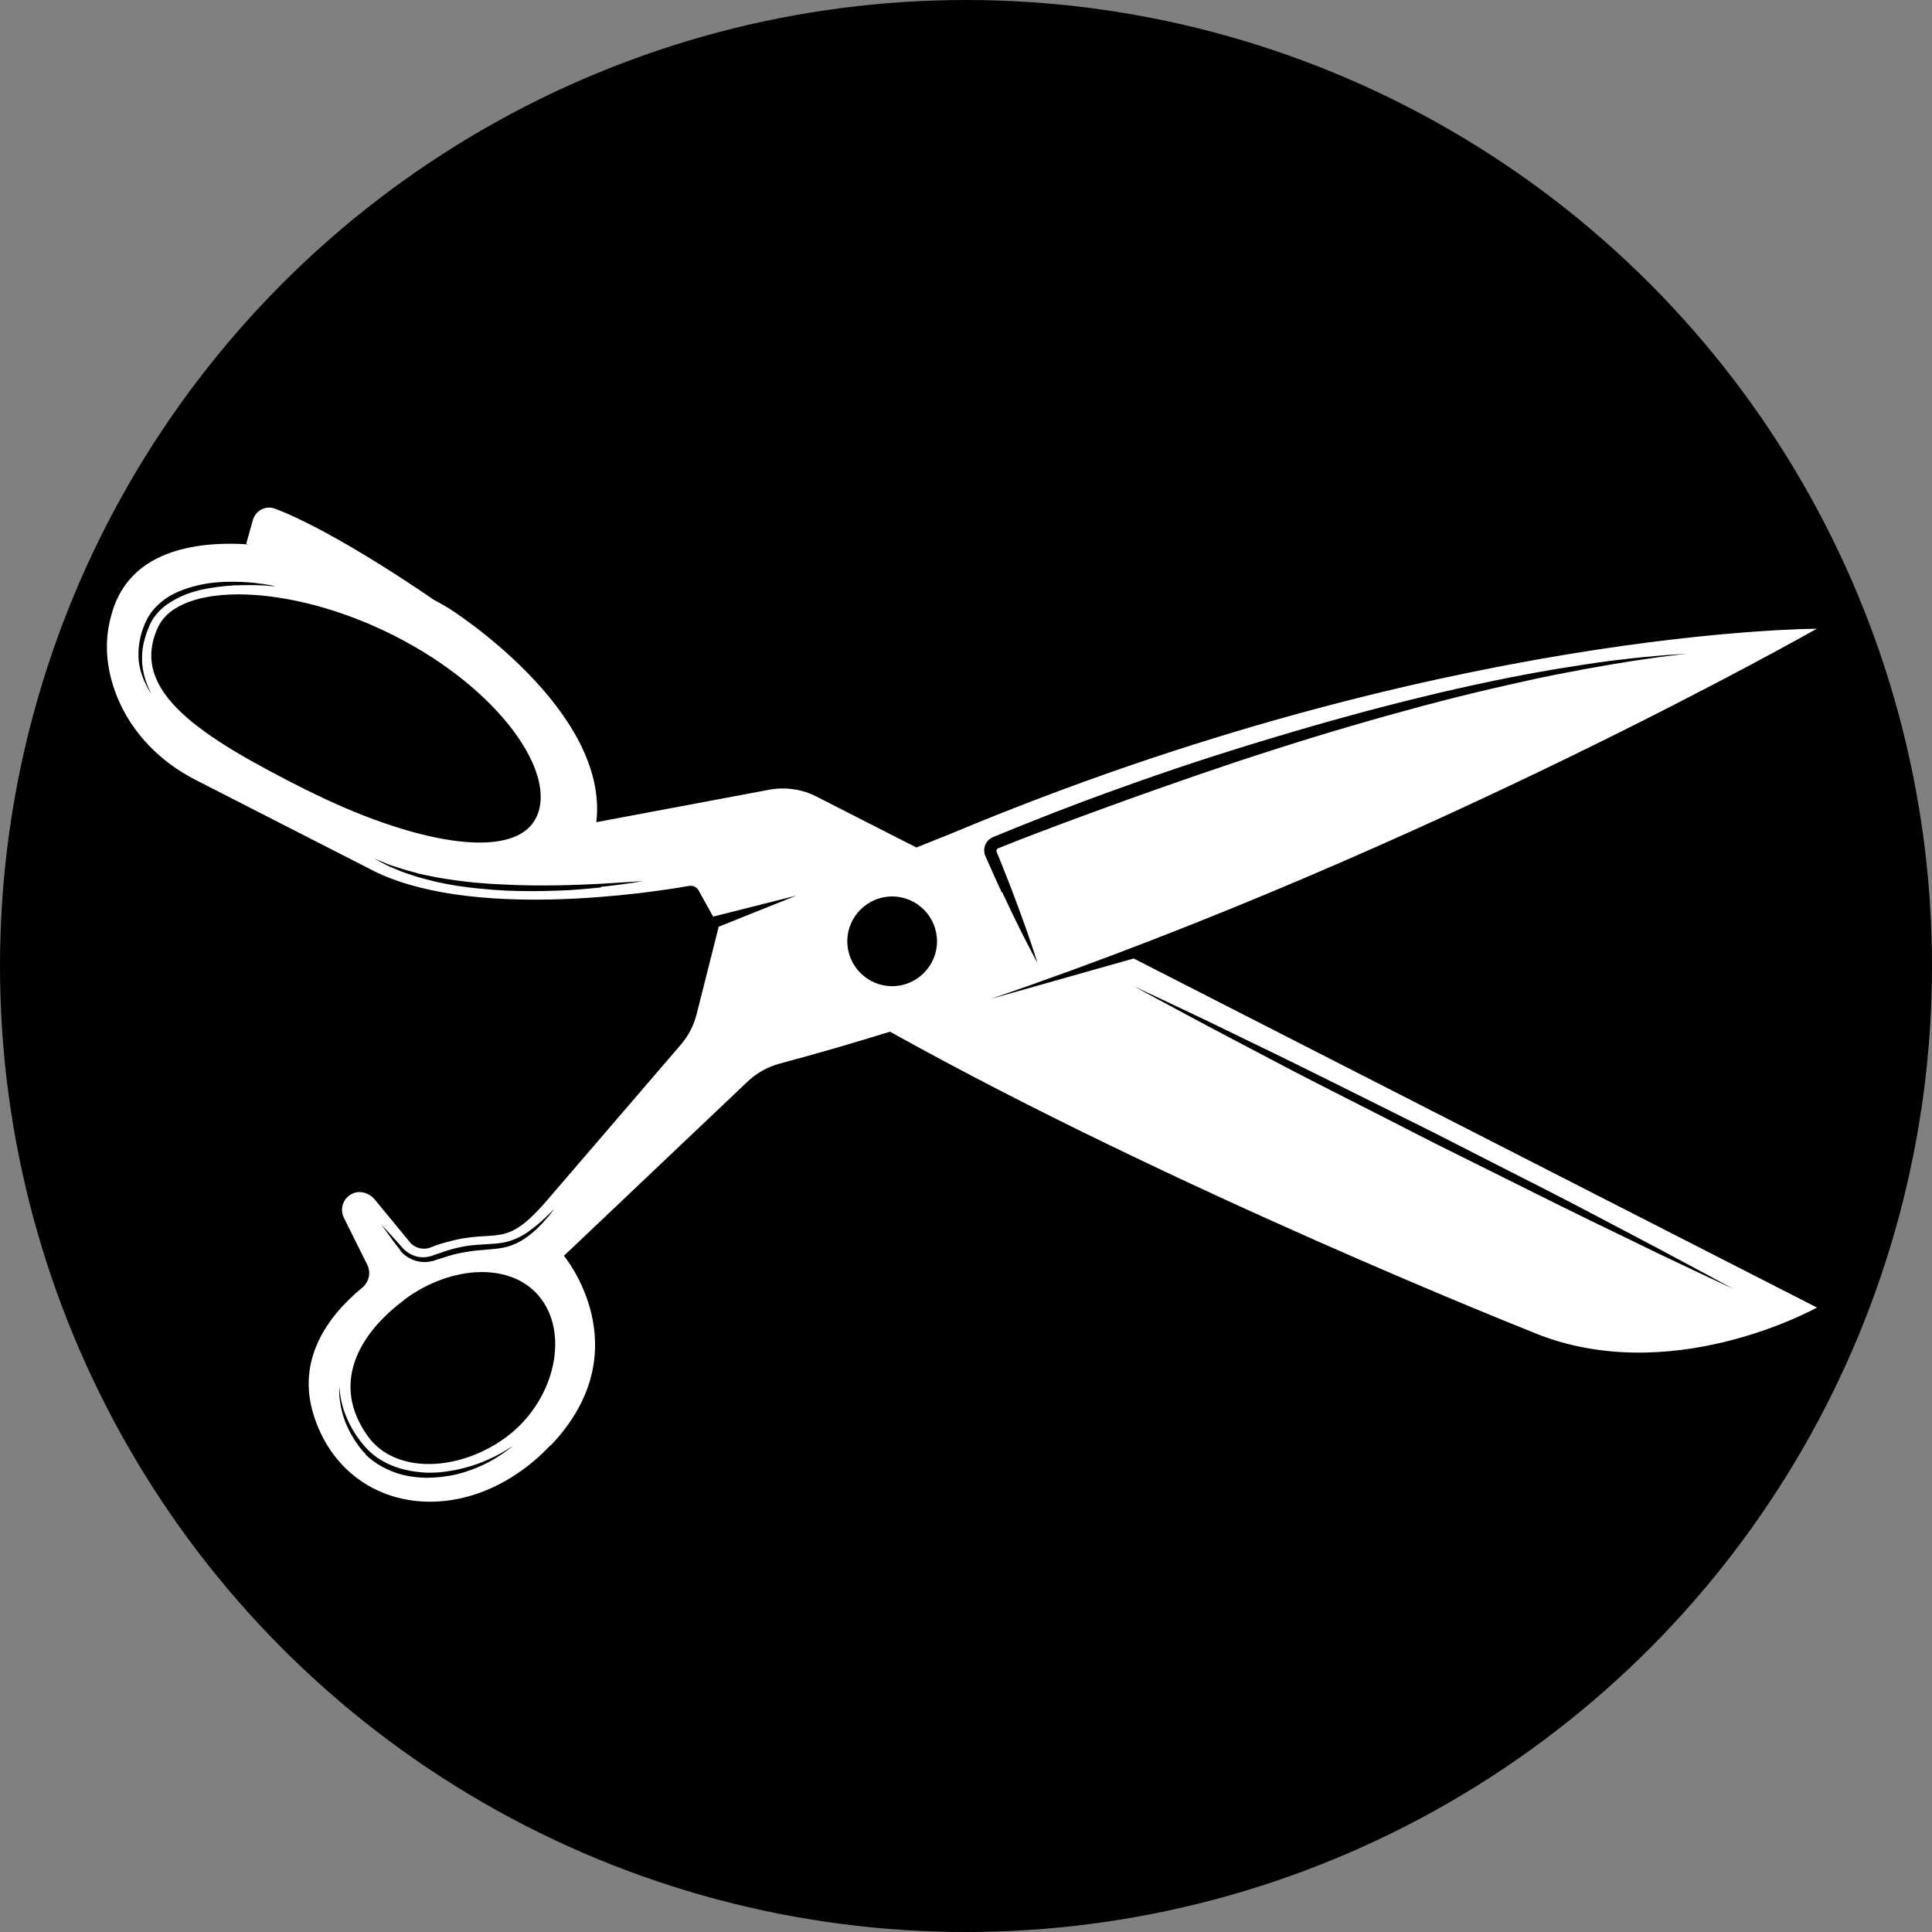
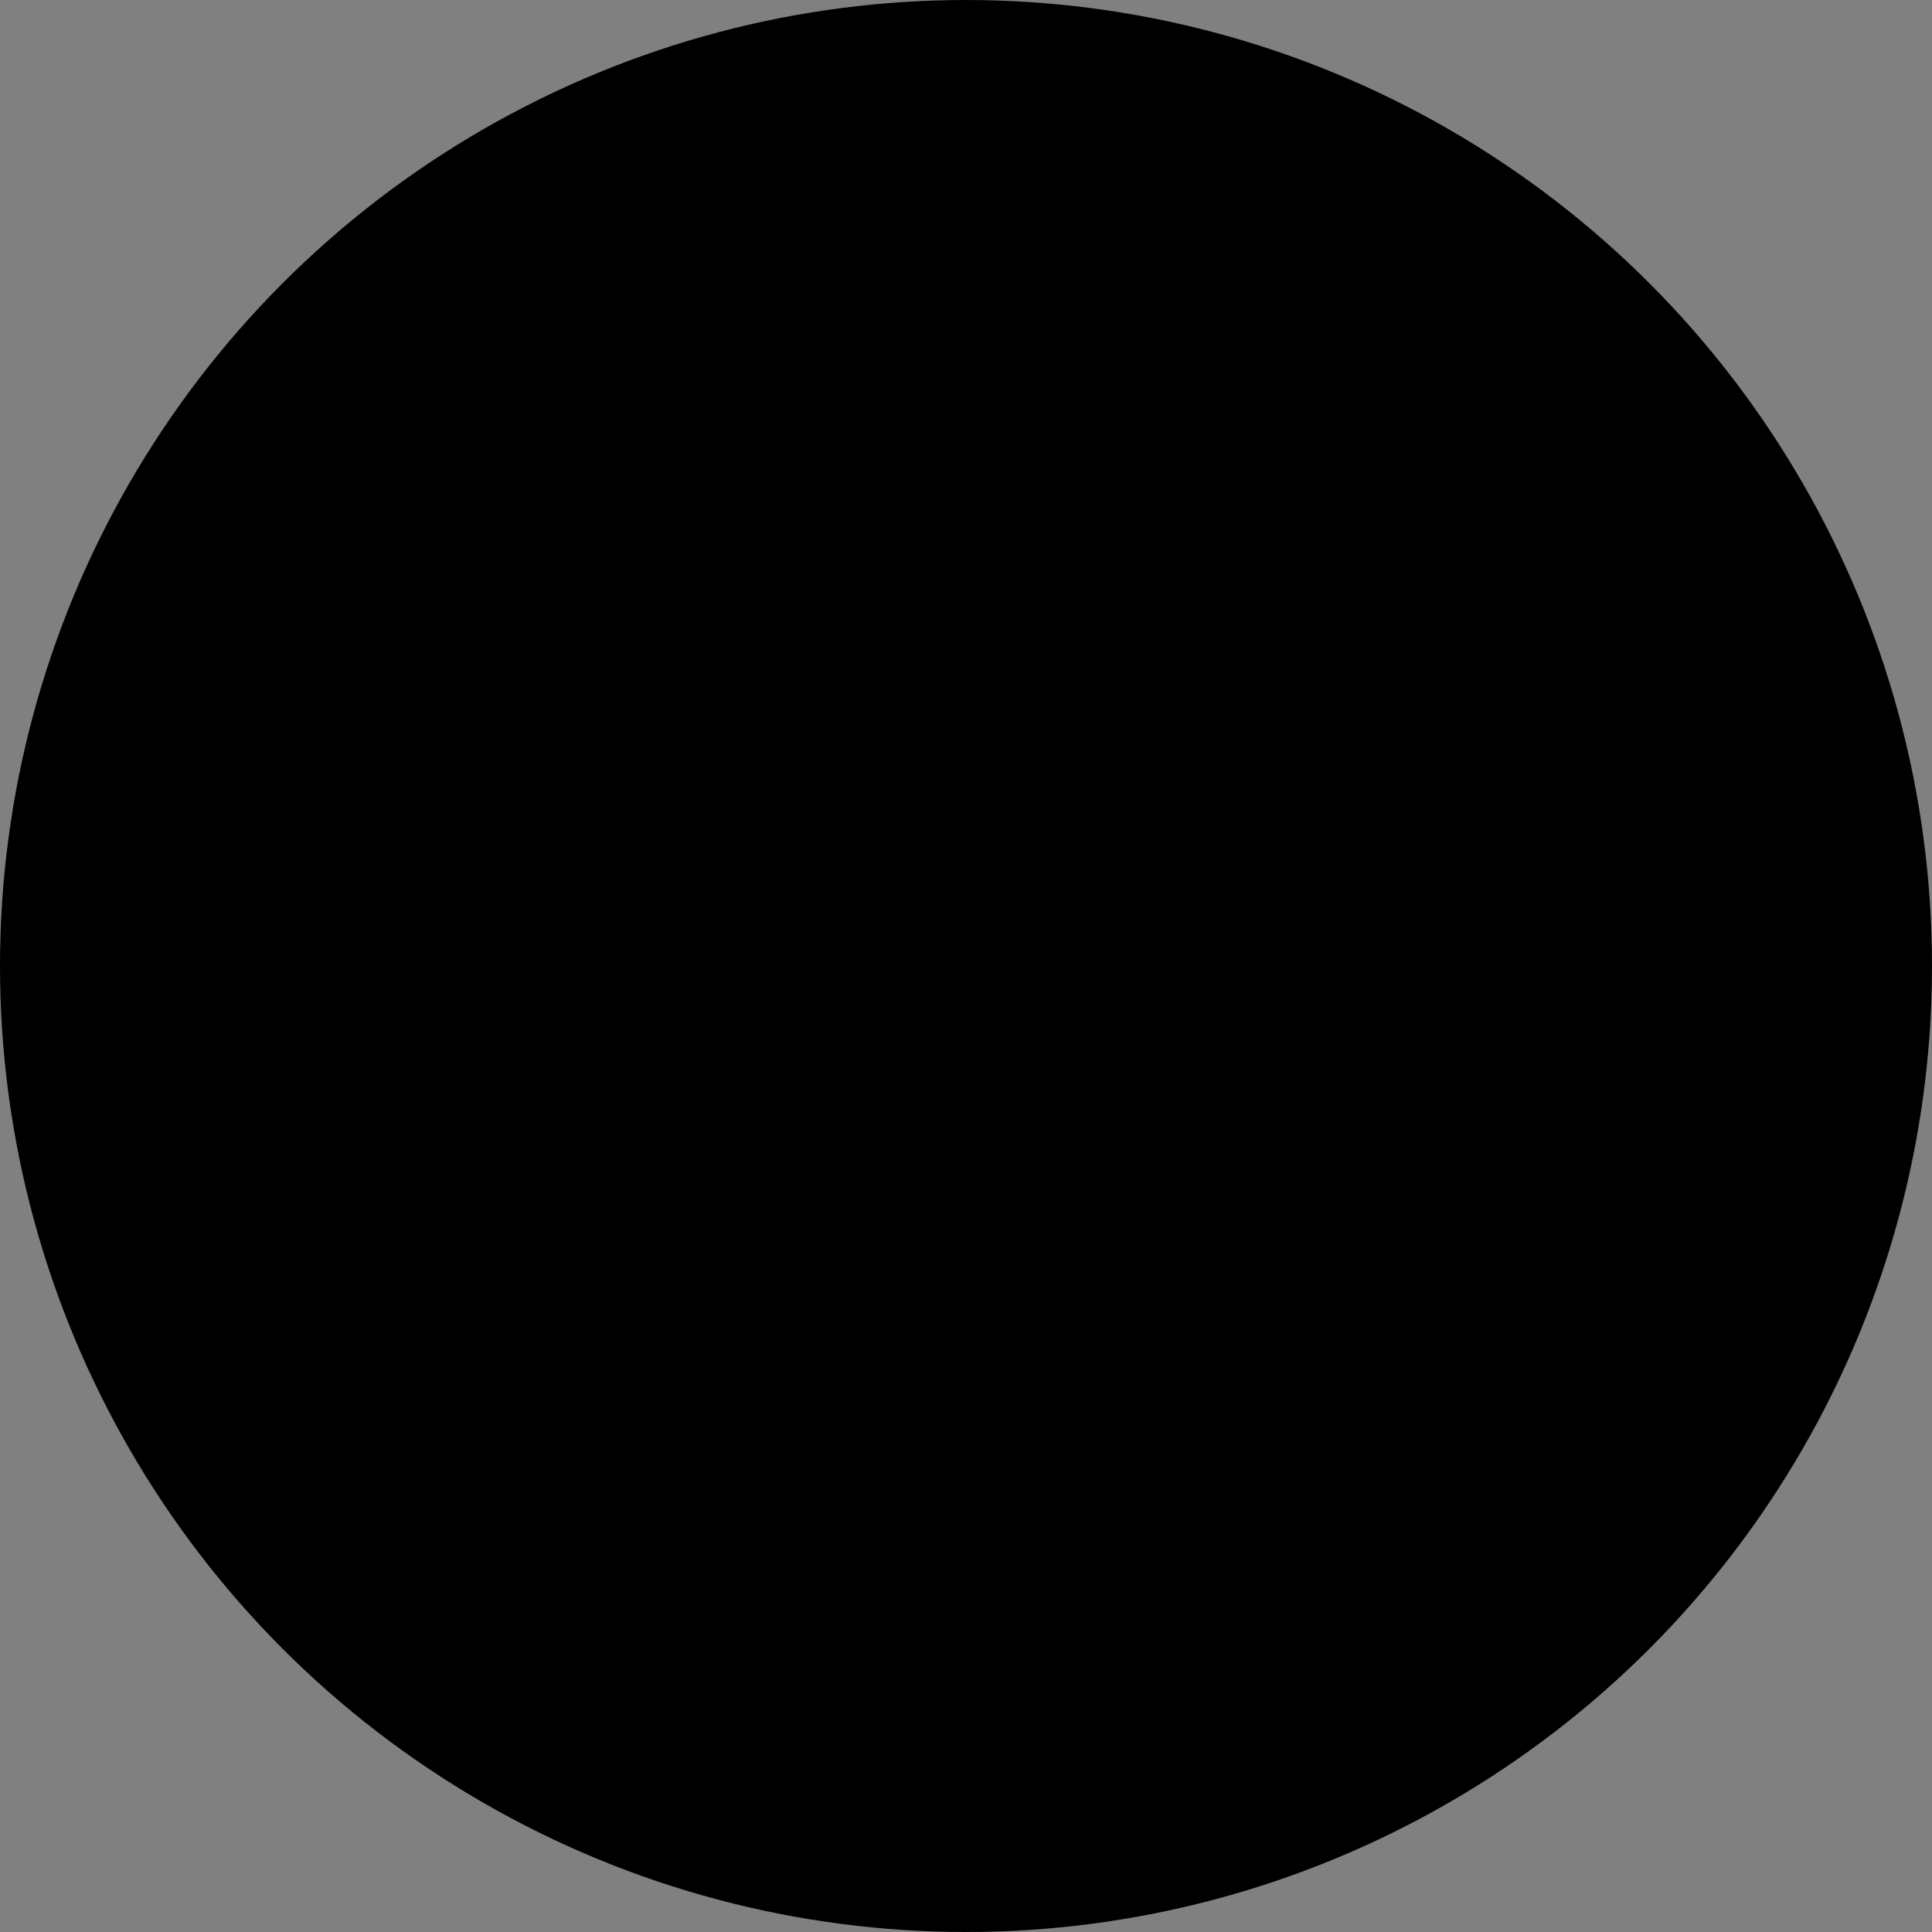
<svg xmlns="http://www.w3.org/2000/svg" id="Layer_1" data-name="Layer 1" viewBox="0 0 90 90">
  <rect x="0" y="0" width="90" height="90" fill="#808080" stroke="none" />
  <defs>
    <style>
      .cls-1 {
        fill: #fff;
      }
    </style>
  </defs>
  <circle cx="45" cy="45" r="45" />
-   <path class="cls-1" d="M25.66,67.33c4.25-4.47,.61-8.83,.61-8.83l8.56-8.12c.42-.4,.93-.68,1.48-.83,1.72-.46,3.44-.96,5.15-1.49,13.22,7.37,29.77,13.93,29.77,13.93,6.49,2.81,13.41-1.08,13.41-1.08l-31.83-16.26-6.68,1.89h0c20.4-6.96,38.5-17.25,38.5-17.25,0,0-17.56,0-40.34,9.55l-1.6,.64-4.65-2.37c-.68-.35-1.46-.46-2.21-.32l-8.05,1.51c.61-5.25-6.85-9.95-6.85-9.95-.23-.14-.48-.28-.74-.42h0s-4.48-3.13-7.37-4.23c-.43-.17-.92,.08-1.04,.53l-.31,1.1,.11,.03c-3.05-.2-5.7,.6-6.4,3.32-.4,1.42-.15,2.74,.3,3.84,.69,1.66,2.01,2.98,3.61,3.8l8.1,4.14c4.59,2.46,13.19,1.11,14.91,.81,.18-.03,.36,.05,.45,.22l.67,1.21,3.88-.98-3.62,1.45-1.03,4.08c-.13,.52-.38,1-.73,1.41l-6.3,7.33c-1.97,2.27-2.25,1.19-4.67,1.89-.17,.04-.41,.12-.69,.23-.35,.14-.75,.03-.98-.26l-1.63-1.98c-.24-.29-.65-.42-1-.28-.46,.19-.64,.72-.43,1.14l1.09,2.19c.18,.36,.08,.8-.23,1.06-1.68,1.38-3.05,3.39-2.28,5.9,1.44,4.69,7.16,5.55,11.05,1.44ZM6.82,31.93c-.12-.24-.29-.61-.35-1.09-.02-.12-.02-.24-.02-.37,0-.39,.07-.82,.23-1.24,.1-.28,.25-.57,.46-.82,.21-.25,.46-.46,.74-.63,.56-.33,1.19-.5,1.78-.6,.59-.09,1.15-.09,1.62-.07,.47,.02,.86,.08,1.13,.12,.27,.04,.42,.08,.42,.08,0,0-.16,0-.43-.03-.27-.02-.66-.03-1.13-.02-.47,0-1.01,.05-1.58,.15-.57,.1-1.16,.28-1.68,.6-.26,.15-.5,.34-.69,.57-.2,.22-.33,.47-.43,.74-.16,.4-.25,.8-.27,1.17,0,.12,0,.24,0,.36,.03,.46,.15,.83,.25,1.08,.1,.25,.18,.39,.18,.39,0,0-.1-.13-.22-.37Zm7.43,4.86c-4.86-2.45-8.28-4.58-6.89-7.57,.98-2.13,6.12-2.07,10.98,.38,4.86,2.45,7.68,6.41,6.63,8.5-1.05,2.09-5.85,1.14-10.71-1.31Zm13.74,4.55c-.6,.06-1.29,.13-2.04,.15-.75,.03-1.55,.03-2.35,0-.4-.02-.8-.05-1.19-.09-.39-.03-.78-.09-1.15-.14-.37-.06-.73-.13-1.06-.21-.33-.09-.65-.16-.94-.26-.29-.09-.55-.18-.77-.28-.22-.09-.42-.17-.58-.26-.31-.16-.48-.26-.48-.26,0,0,.18,.08,.51,.21,.16,.08,.36,.14,.59,.21,.23,.08,.49,.15,.78,.23,.28,.09,.6,.14,.93,.21,.33,.07,.69,.11,1.06,.17,.37,.04,.75,.1,1.14,.12,.39,.04,.78,.05,1.18,.07,1.58,.08,3.18,.02,4.37-.04,.6-.04,1.09-.07,1.44-.09,.35-.02,.55-.04,.55-.04,0,0-.78,.15-1.98,.27Zm18.68,.24c-.16-.34-.33-.71-.5-1.1-.09-.2-.18-.4-.27-.61-.07-.15-.07-.37,.01-.54,.04-.09,.1-.17,.18-.23,.07-.06,.19-.12,.23-.13,1.72-.71,3.75-1.51,5.94-2.29,2.19-.79,4.55-1.57,6.93-2.28,2.38-.72,4.77-1.38,7.04-1.93,1.13-.28,2.23-.52,3.27-.74,1.04-.22,2.04-.4,2.96-.56,.92-.15,1.76-.28,2.51-.38,.75-.09,1.41-.17,1.95-.21,.54-.06,.97-.08,1.26-.1,.29-.02,.44-.03,.44-.03,0,0-.15,.02-.44,.05-.29,.04-.71,.08-1.25,.16-1.07,.15-2.6,.4-4.42,.76-.91,.18-1.89,.4-2.93,.64-1.04,.24-2.12,.51-3.25,.81-2.24,.6-4.62,1.29-6.98,2.05-2.36,.75-4.7,1.57-6.88,2.35-2.18,.79-4.22,1.54-5.93,2.23-.07,.03-.06,.02-.08,.04-.01,.01-.02,.02-.03,.04-.02,.04-.02,.06,0,.11,.08,.2,.16,.4,.24,.59,.16,.39,.3,.77,.44,1.12,.27,.71,.5,1.33,.68,1.84,.36,1.03,.54,1.62,.54,1.62,0,0-.3-.55-.79-1.52-.24-.49-.53-1.08-.85-1.77Zm-7.2,2.27c0-1.15,.94-2.09,2.09-2.09s2.09,.94,2.09,2.09-.94,2.09-2.09,2.09-2.09-.94-2.09-2.09Zm14.52,2.73c-.75-.41-1.18-.64-1.18-.64,0,0,.44,.21,1.22,.57,.77,.37,1.88,.88,3.2,1.53,1.32,.64,2.86,1.38,4.5,2.2,1.64,.82,3.39,1.69,5.14,2.56,1.74,.89,3.48,1.78,5.12,2.61,1.63,.83,3.14,1.64,4.44,2.32,1.3,.68,2.37,1.27,3.13,1.67,.75,.41,1.18,.64,1.18,.64,0,0-.44-.21-1.22-.57-.77-.37-1.88-.88-3.2-1.53-1.32-.64-2.86-1.38-4.5-2.2-1.64-.82-3.39-1.69-5.14-2.56-1.74-.89-3.48-1.78-5.12-2.61-1.63-.83-3.14-1.64-4.44-2.32-1.3-.68-2.37-1.27-3.13-1.67Zm-35.35,11.65c-.28-.35-.49-.65-.64-.86-.15-.21-.24-.33-.24-.33,0,0,.41,.43,.99,1.09,.14,.16,.33,.29,.55,.37,.22,.08,.48,.09,.72,.03,.06-.02,.12-.03,.18-.06l.21-.07c.13-.05,.27-.09,.41-.14,.28-.09,.57-.16,.87-.21,.6-.1,1.2-.07,1.72-.16,.52-.09,.97-.33,1.32-.6,.35-.26,.62-.51,.8-.69,.18-.18,.29-.28,.29-.28,0,0-.09,.12-.25,.32-.17,.19-.4,.48-.75,.77-.33,.29-.8,.6-1.37,.71-.56,.11-1.15,.09-1.72,.2-.28,.04-.57,.11-.84,.19-.14,.04-.27,.09-.41,.13l-.19,.06c-.07,.03-.14,.05-.22,.06-.6,.13-1.16-.16-1.44-.52Zm.2,2.31c2.18-1.62,5.07-1.79,6.38-.02,1.31,1.77,.55,4.8-1.63,6.42-2.18,1.62-5.17,1.75-6.45-.03-1.73-2.4-.48-4.74,1.7-6.36Zm-1.81,7.19c-.24-.23-.41-.49-.57-.74-.15-.25-.28-.5-.37-.74-.19-.48-.25-.9-.28-1.2-.02-.3,0-.46,0-.46,0,0,0,.17,.05,.46,.04,.29,.15,.7,.36,1.15,.21,.45,.53,.95,.96,1.38,.44,.43,1.04,.73,1.67,.88,.31,.08,.65,.12,.97,.14,.32,.01,.64,0,.95-.05,.61-.08,1.18-.24,1.64-.42,.46-.18,.84-.38,1.09-.53,.25-.15,.39-.24,.39-.24,0,0-.13,.11-.37,.28-.24,.17-.59,.41-1.06,.62-.46,.21-1.03,.42-1.67,.51-.32,.05-.65,.07-.99,.07-.34-.01-.68-.05-1.02-.13-.67-.17-1.31-.51-1.77-.97Z" />
</svg>